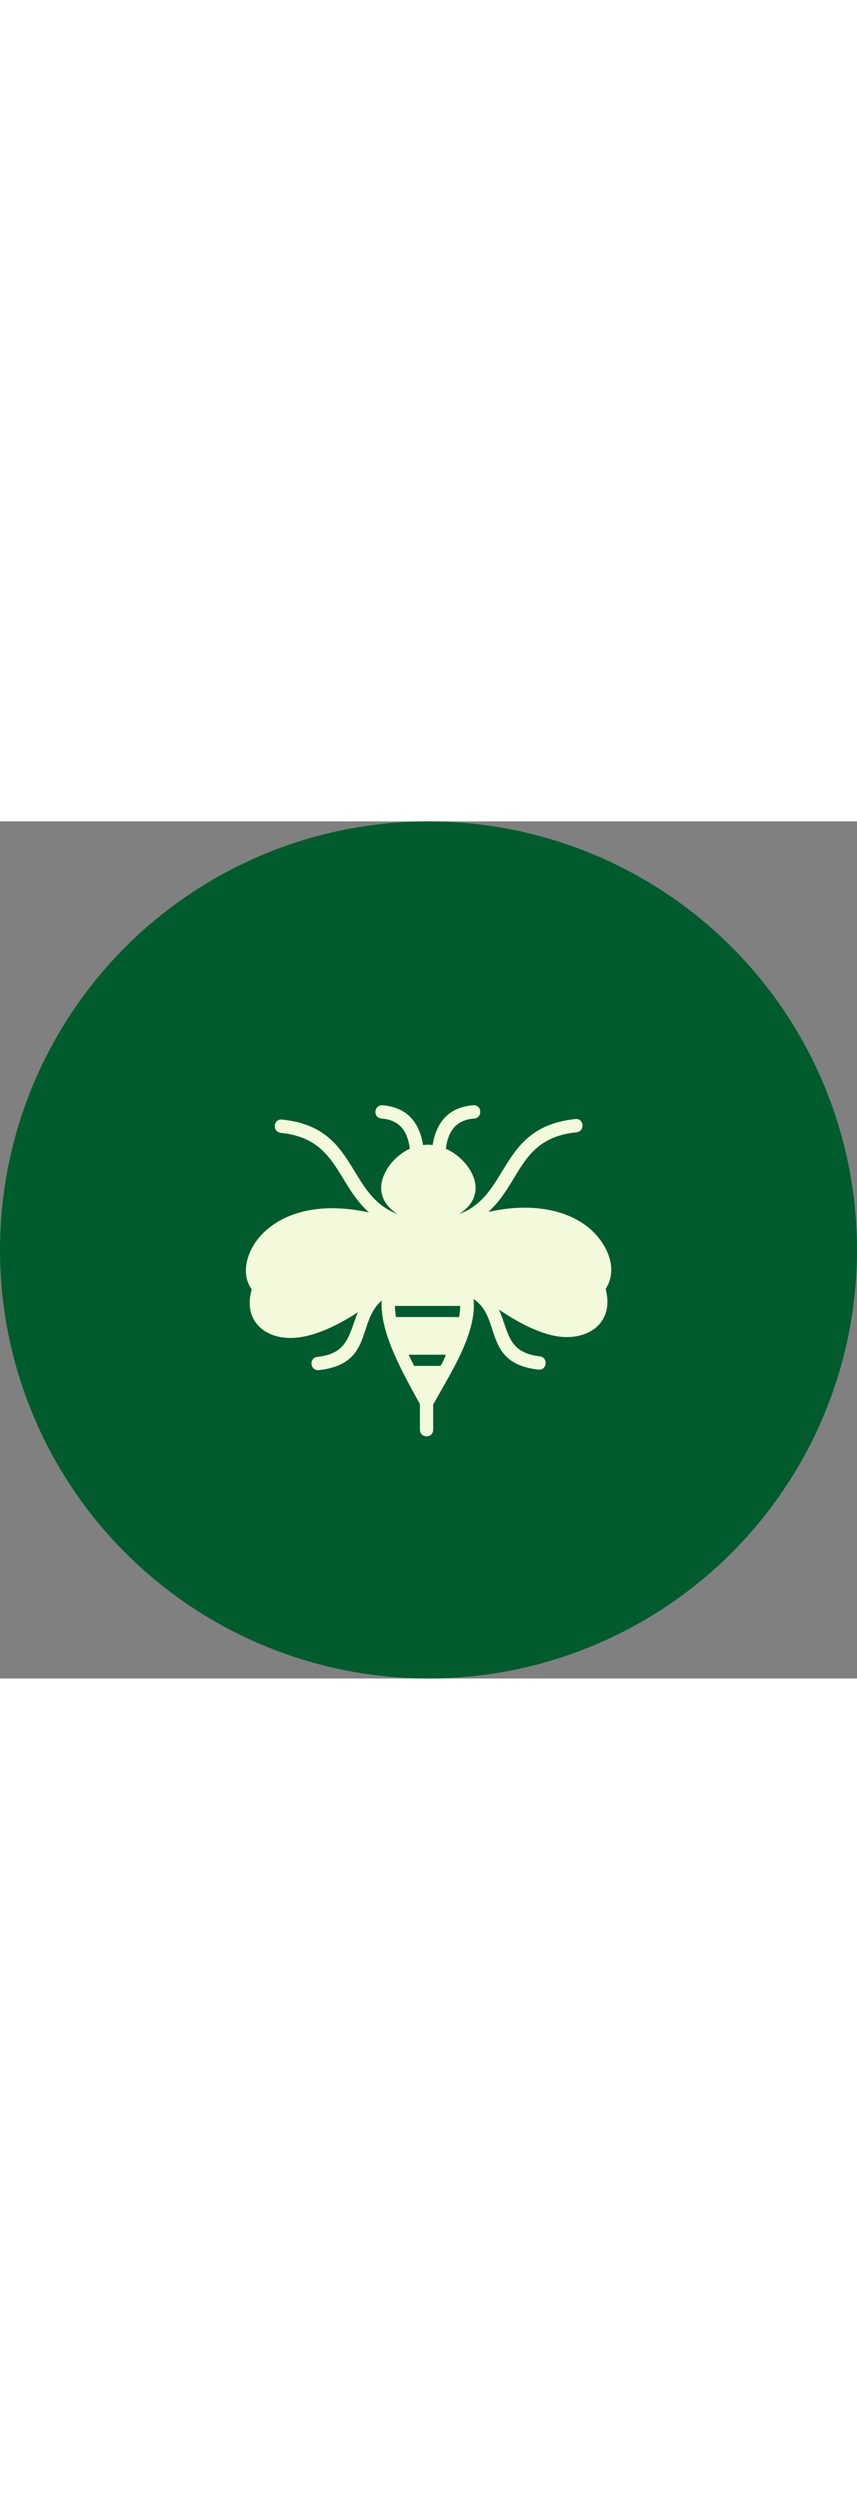
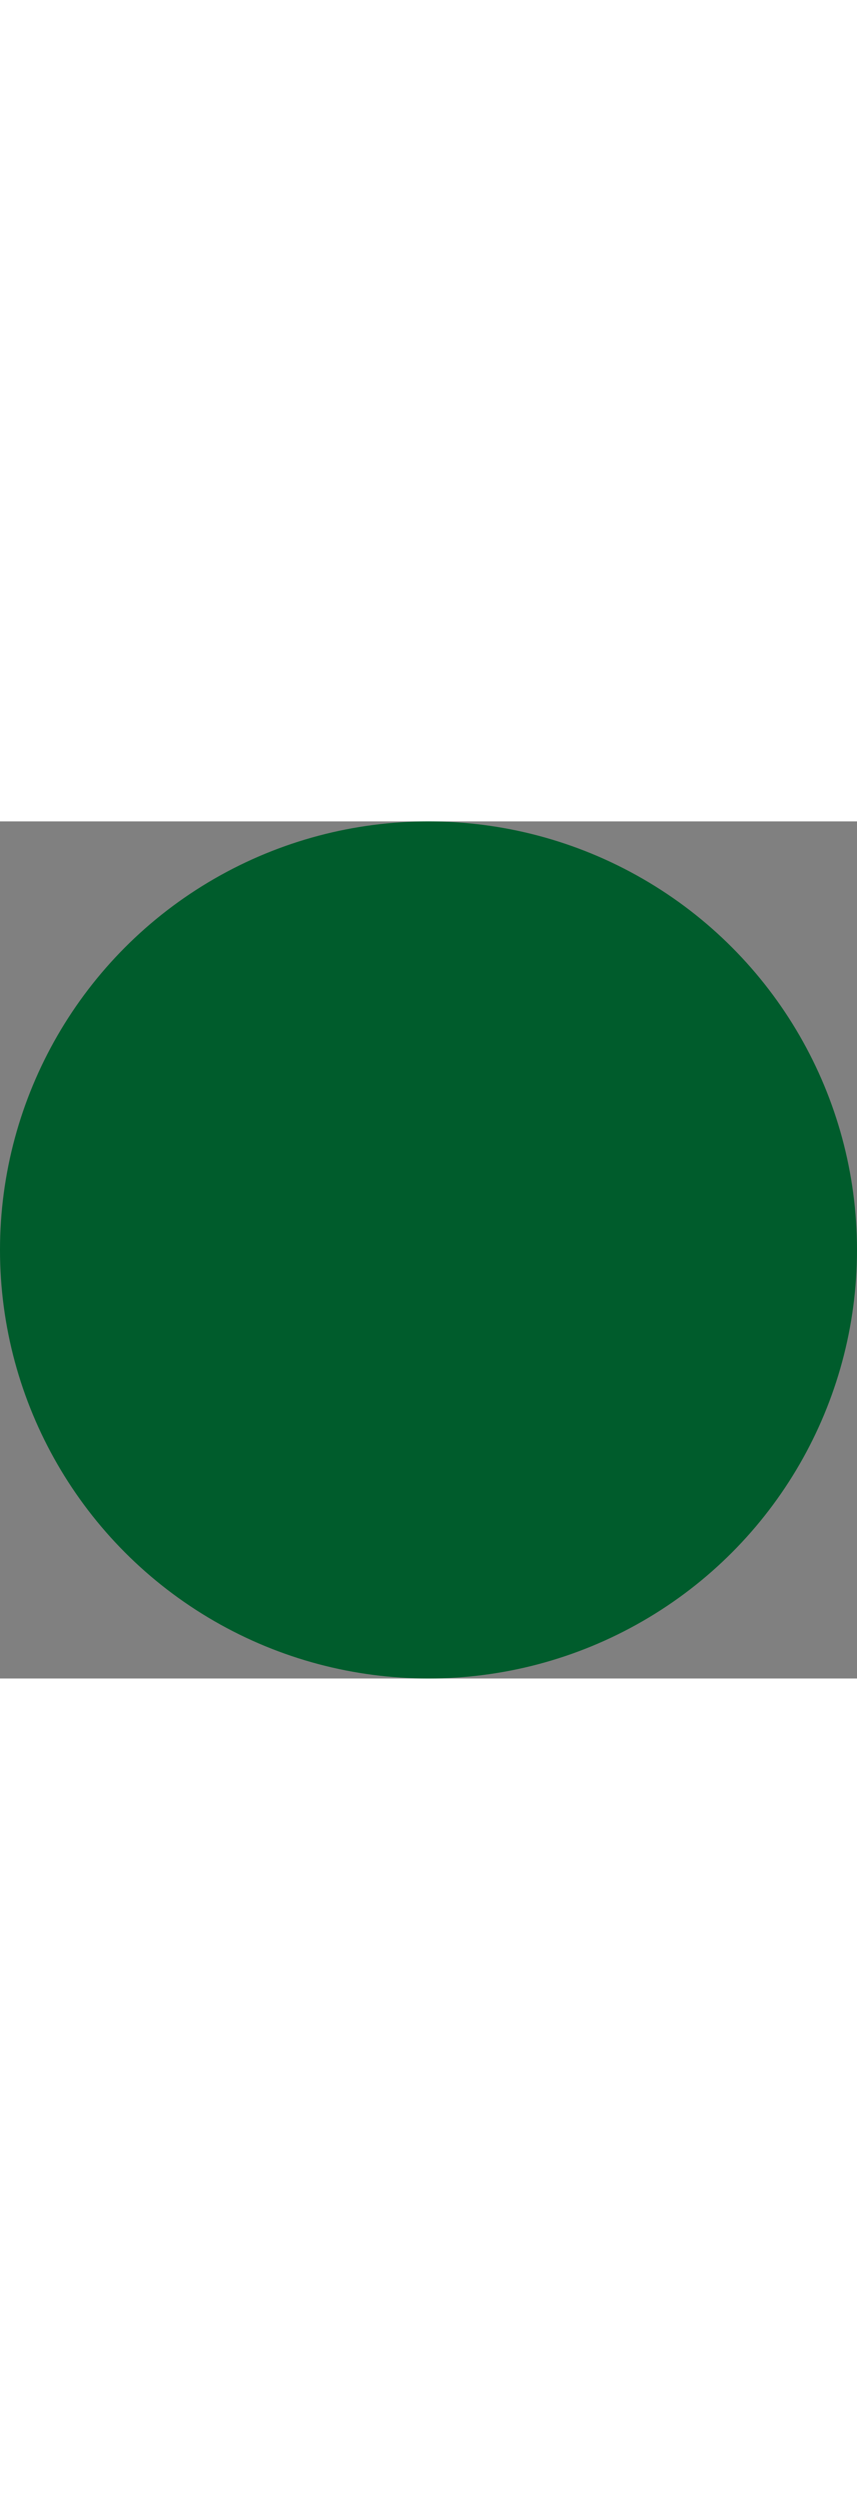
<svg xmlns="http://www.w3.org/2000/svg" id="Ebene_1" viewBox="0 0 350 350" width="120px">
  <rect x="0" y="0" width="350" height="350" fill="#808080" stroke="none" />
  <defs>
    <style>.cls-1{fill:#005c2c;}.cls-1,.cls-2{stroke-width:0px;}.cls-2{fill:#f3fadc;}</style>
  </defs>
  <circle class="cls-1" cx="175" cy="175" r="175" />
  <g id="Ebene_2">
-     <path class="cls-2" d="M239.96,165.55c-8.24-6.5-22.11-10.19-40.53-6.07,13.44-12.14,12.79-30.13,35.98-32.51,3.68-.43,3.03-5.85-.43-5.42-31.43,3.25-26.44,30.99-47.47,38.8,3.68-2.38,6.72-5.85,6.72-10.62,0-6.72-6.07-13.44-12.14-16.04.87-6.94,3.9-11.7,11.49-12.35,3.68-.22,3.25-5.85-.43-5.42-9.97.87-14.95,6.94-16.47,16.26-1.3-.22-2.6-.22-3.9,0-1.52-9.32-6.5-15.39-16.47-16.26-3.68-.22-4.12,5.2-.43,5.42,7.59.65,10.62,5.42,11.49,12.35-5.85,2.6-11.7,9.32-11.7,16.04,0,4.55,2.82,8.24,6.72,10.62-21.02-7.8-16.04-35.54-47.25-38.58-3.47-.43-4.12,4.98-.43,5.42,22.97,2.38,22.54,20.37,35.98,32.51-18.64-4.12-32.29-.43-40.53,6.07-6.5,4.98-9.75,11.92-9.75,17.77,0,2.82.87,5.42,2.38,7.59-3.9,13.65,6.72,21.46,19.72,19.51,6.29-.87,14.3-4.12,23.62-10.19-3.68,9.32-4.12,16.91-16.47,18.21-3.68.43-3.03,5.85.65,5.42,22.32-2.6,15.39-19.72,25.57-28.39h0c-.87,13.22,9.1,30.34,15.61,42.26h0v10.4c0,3.68,5.42,3.68,5.42,0v-10.19c6.72-12.35,17.99-29.04,16.47-43.13,11.7,7.59,3.47,26.23,26.44,28.83,3.68.43,4.12-4.98.65-5.42-13.22-1.52-12.57-9.75-16.69-19.07,9.32,6.29,17.12,9.75,23.41,10.84,13,2.17,23.84-5.42,20.16-19.29,5.64-8.67,0-19.51-7.37-25.36ZM179.92,222.34h-10.84c-.65-1.52-1.52-3.03-2.17-4.55h15.17c-.65,1.73-1.3,3.25-2.17,4.55ZM187.51,202.4h-25.79c-.22-1.52-.43-3.03-.43-4.55h26.66c0,1.52-.22,3.03-.43,4.55Z" />
-   </g>
+     </g>
</svg>